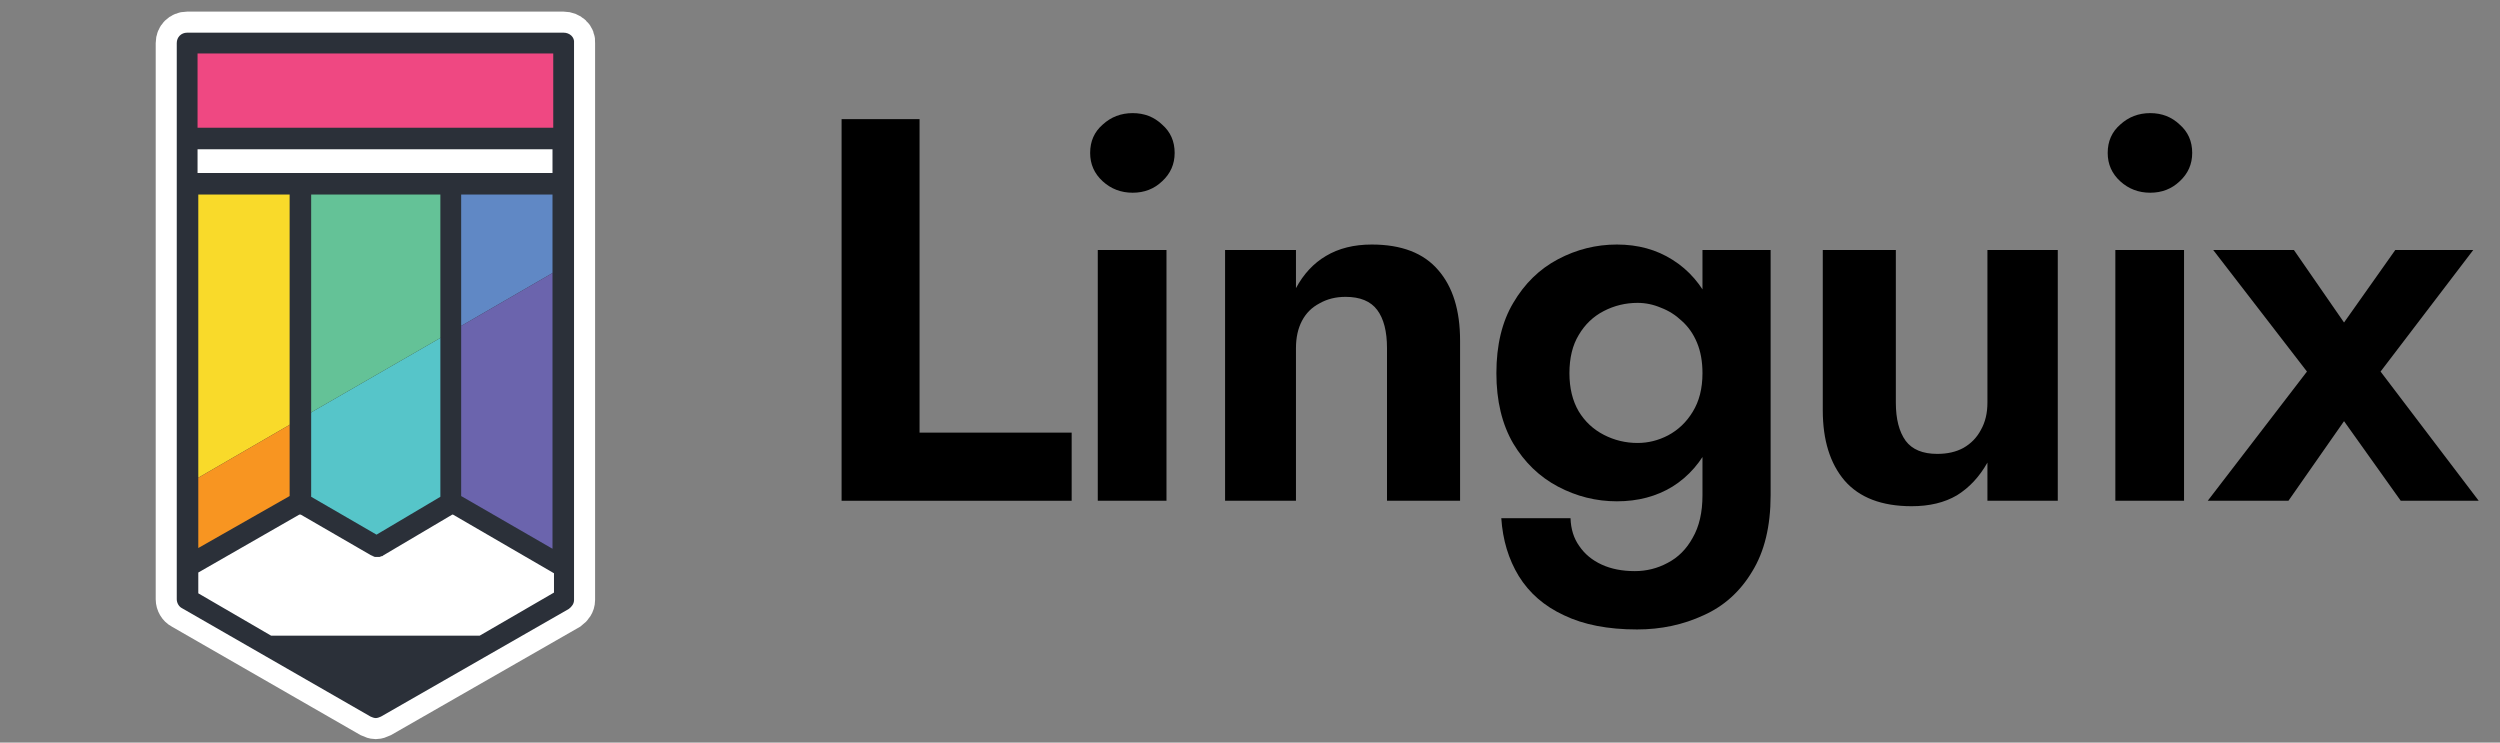
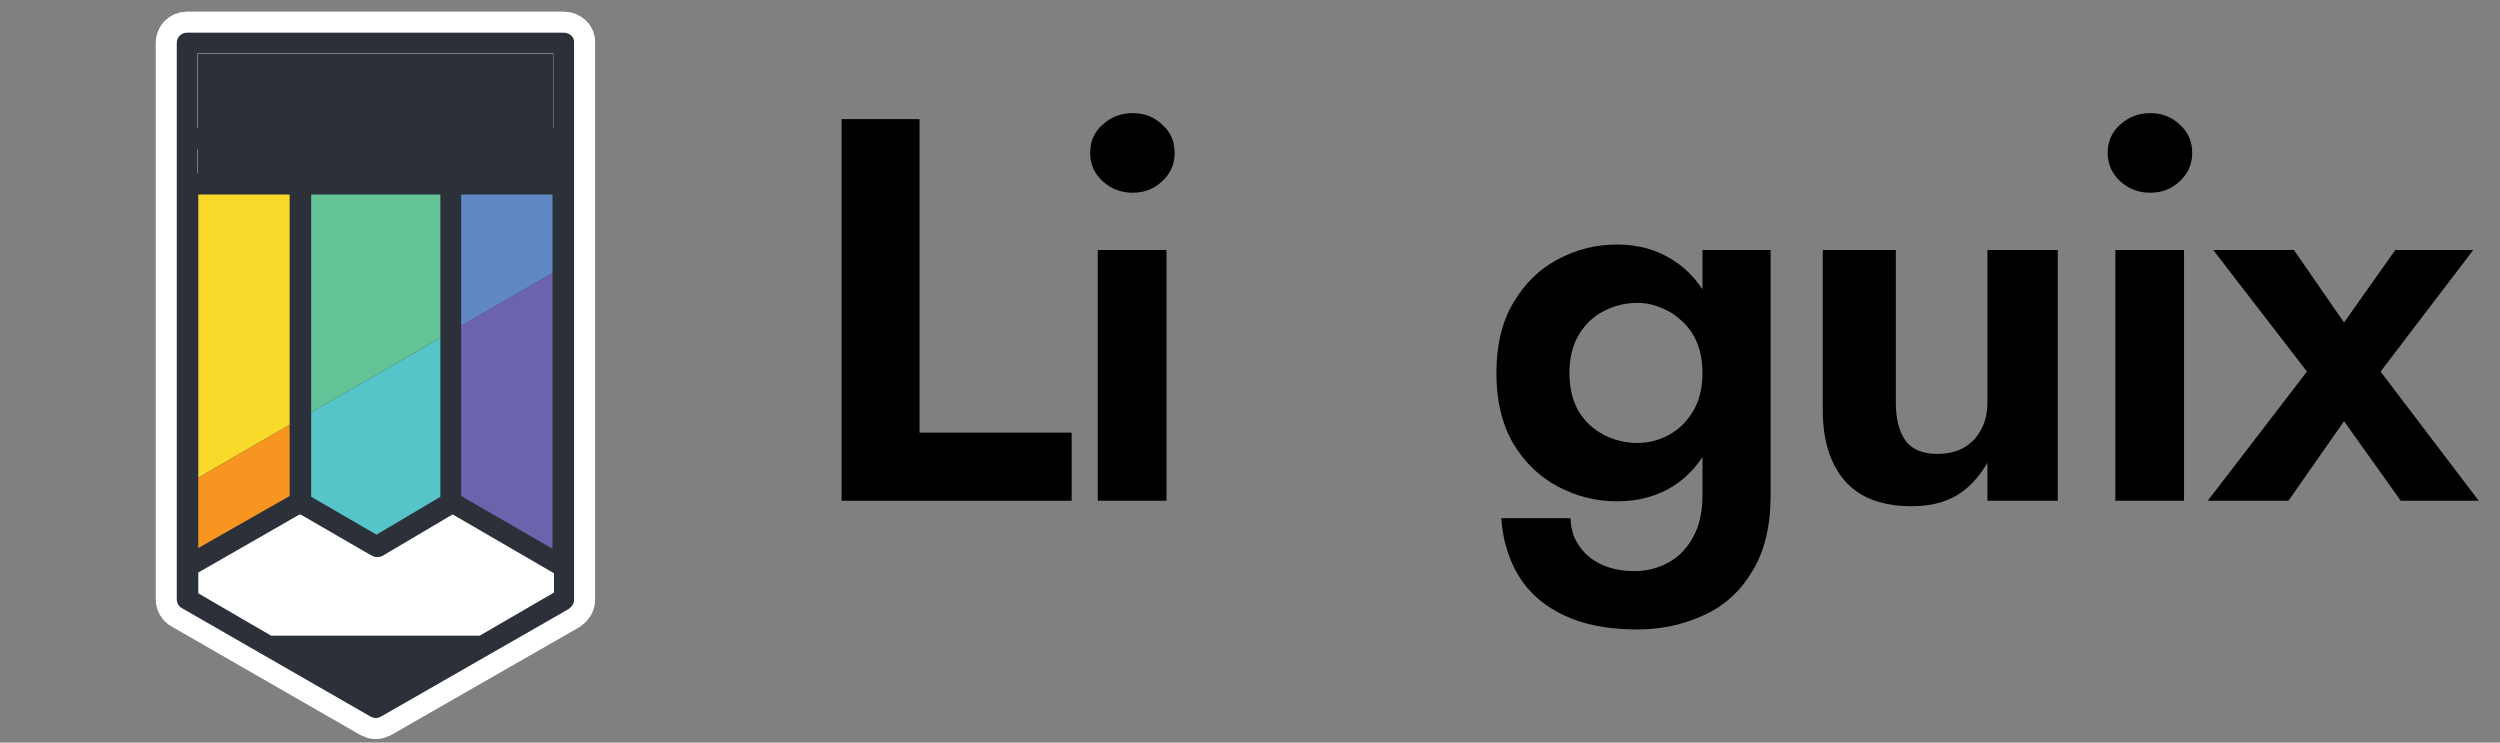
<svg xmlns="http://www.w3.org/2000/svg" width="101" height="30" viewBox="0 0 101 30" fill="none">
  <rect x="0" y="0" width="101" height="30" fill="#808080" stroke="none" />
  <path d="M22.771 1.32H7.561C7.321 1.32 7.141 1.5 7.141 1.74V24.21C7.141 24.36 7.231 24.51 7.351 24.57L14.971 28.95C15.031 28.98 15.121 29.01 15.181 29.01C15.241 29.01 15.331 28.98 15.391 28.95L22.981 24.6C23.101 24.51 23.191 24.39 23.191 24.24V1.74C23.221 1.5 23.011 1.32 22.771 1.32Z" fill="#2B3039" stroke="white" stroke-width="1.701" stroke-miterlimit="10" />
-   <path d="M12.12 7.41H18.21H22.77V5.61H7.561V7.41H12.12Z" fill="white" />
  <path d="M12.12 7.41H7.561V19.56L12.12 16.92V7.41Z" fill="#F9DA2A" />
-   <path d="M7.561 1.74H22.77V5.61H7.561V1.74Z" fill="#EF4882" />
  <path d="M12.121 20.31H12.151L15.211 22.11L18.181 20.31H18.211V13.41L12.121 16.92V20.31Z" fill="#56C5C9" />
  <path d="M12.121 16.92L18.211 13.41V7.41H12.121V16.92Z" fill="#64C297" />
  <path d="M12.12 16.92L7.561 19.56V22.89L12.12 20.31V16.92Z" fill="#F89521" />
  <path d="M18.211 7.41V13.41L22.771 10.77V7.41H18.211Z" fill="#6088C5" />
  <path d="M18.211 20.31L22.771 22.92V10.77L18.211 13.41V20.31Z" fill="#6B64AD" />
  <path d="M18.21 20.31H18.18L15.21 22.11L12.15 20.31H12.12L7.561 22.89V24.21L10.831 26.1H19.5L22.77 24.21V22.92L18.21 20.31Z" fill="white" />
  <path d="M22.771 1.32H7.561C7.321 1.32 7.141 1.5 7.141 1.74V24.21C7.141 24.36 7.231 24.51 7.351 24.57L14.971 28.95C15.031 28.98 15.121 29.01 15.181 29.01C15.241 29.01 15.331 28.98 15.391 28.95L22.981 24.6C23.101 24.51 23.191 24.39 23.191 24.24V1.74C23.221 1.5 23.011 1.32 22.771 1.32ZM15.211 21.6L12.571 20.07V7.86H17.791V20.07L15.211 21.6ZM7.981 6.99V6.03H22.321V6.99H7.981ZM7.981 7.86H11.701V20.04L8.011 22.14V7.86H7.981ZM18.631 7.86H22.321V22.17L18.631 20.04V7.86ZM22.351 2.16V5.16H7.981V2.16H22.351ZM19.381 25.68H10.951L8.011 23.97V23.13L12.091 20.79H12.151L15.001 22.44C15.031 22.44 15.031 22.44 15.061 22.47C15.091 22.47 15.121 22.5 15.151 22.5H15.331C15.361 22.5 15.391 22.47 15.421 22.47C15.451 22.47 15.451 22.47 15.481 22.44L18.271 20.79H18.301L22.381 23.16V23.94L19.381 25.68Z" fill="#2B3039" />
  <path d="M34 4.813V20.231H43.295V17.478H37.15V4.813H34Z" fill="black" />
  <path d="M44.042 6.178C44.042 6.633 44.211 7.015 44.549 7.324C44.886 7.632 45.29 7.786 45.76 7.786C46.23 7.786 46.627 7.632 46.95 7.324C47.287 7.015 47.456 6.633 47.456 6.178C47.456 5.708 47.287 5.327 46.95 5.033C46.627 4.724 46.23 4.57 45.76 4.57C45.29 4.57 44.886 4.724 44.549 5.033C44.211 5.327 44.042 5.708 44.042 6.178ZM44.35 10.099V20.231H47.126V10.099H44.35Z" fill="black" />
-   <path d="M56.035 14.064V20.231H58.987V13.755C58.987 12.537 58.693 11.589 58.106 10.914C57.518 10.224 56.623 9.879 55.419 9.879C54.699 9.879 54.082 10.033 53.568 10.341C53.069 10.635 52.665 11.068 52.357 11.641V10.099H49.493V20.231H52.357V14.064C52.357 13.638 52.438 13.271 52.599 12.963C52.761 12.654 52.996 12.419 53.304 12.258C53.612 12.081 53.965 11.993 54.361 11.993C54.949 11.993 55.374 12.169 55.639 12.522C55.903 12.874 56.035 13.388 56.035 14.064Z" fill="black" />
  <path d="M60.652 20.936C60.711 21.817 60.946 22.596 61.357 23.271C61.783 23.961 62.392 24.49 63.185 24.857C63.978 25.239 64.962 25.43 66.137 25.43C67.106 25.43 68.001 25.239 68.824 24.857C69.646 24.49 70.3 23.902 70.784 23.095C71.284 22.287 71.533 21.259 71.533 20.011V10.099H68.78V20.011C68.78 20.701 68.648 21.274 68.383 21.729C68.134 22.184 67.796 22.522 67.37 22.742C66.959 22.963 66.518 23.073 66.049 23.073C65.534 23.073 65.087 22.985 64.705 22.808C64.323 22.632 64.022 22.383 63.802 22.059C63.581 21.751 63.464 21.377 63.449 20.936H60.652ZM60.454 15.077C60.454 16.193 60.681 17.14 61.136 17.919C61.592 18.682 62.194 19.262 62.943 19.659C63.692 20.055 64.485 20.253 65.322 20.253C66.173 20.253 66.922 20.055 67.568 19.659C68.229 19.247 68.743 18.653 69.11 17.874C69.492 17.096 69.683 16.164 69.683 15.077C69.683 13.976 69.492 13.043 69.11 12.28C68.743 11.501 68.229 10.907 67.568 10.495C66.922 10.084 66.173 9.879 65.322 9.879C64.485 9.879 63.692 10.077 62.943 10.473C62.194 10.87 61.592 11.457 61.136 12.236C60.681 12.999 60.454 13.946 60.454 15.077ZM63.405 15.077C63.405 14.46 63.53 13.946 63.78 13.535C64.029 13.109 64.367 12.786 64.793 12.566C65.219 12.346 65.674 12.236 66.159 12.236C66.482 12.236 66.797 12.302 67.106 12.434C67.414 12.551 67.693 12.727 67.943 12.963C68.207 13.197 68.413 13.491 68.559 13.844C68.706 14.196 68.78 14.607 68.78 15.077C68.78 15.694 68.648 16.215 68.383 16.641C68.134 17.052 67.803 17.368 67.392 17.588C66.996 17.794 66.584 17.896 66.159 17.896C65.674 17.896 65.219 17.786 64.793 17.566C64.367 17.346 64.029 17.03 63.78 16.619C63.53 16.193 63.405 15.679 63.405 15.077Z" fill="black" />
  <path d="M76.592 16.267V10.099H73.64V16.575C73.64 17.779 73.934 18.726 74.521 19.416C75.123 20.107 76.026 20.451 77.23 20.451C77.95 20.451 78.559 20.305 79.059 20.011C79.558 19.703 79.969 19.262 80.292 18.689V20.231H83.134V10.099H80.292V16.267C80.292 16.692 80.204 17.059 80.028 17.368C79.866 17.676 79.631 17.919 79.323 18.095C79.029 18.256 78.677 18.337 78.266 18.337C77.678 18.337 77.252 18.161 76.988 17.808C76.724 17.441 76.592 16.927 76.592 16.267Z" fill="black" />
  <path d="M85.151 6.178C85.151 6.633 85.32 7.015 85.658 7.324C85.995 7.632 86.399 7.786 86.869 7.786C87.339 7.786 87.736 7.632 88.059 7.324C88.396 7.015 88.565 6.633 88.565 6.178C88.565 5.708 88.396 5.327 88.059 5.033C87.736 4.724 87.339 4.57 86.869 4.57C86.399 4.57 85.995 4.724 85.658 5.033C85.32 5.327 85.151 5.708 85.151 6.178ZM85.46 10.099V20.231H88.235V10.099H85.46Z" fill="black" />
  <path d="M96.77 10.099L94.699 13.029L92.673 10.099H89.413L93.201 15.011L89.193 20.231H92.453L94.699 17.015L96.99 20.231H100.14L96.175 15.011L99.92 10.099H96.77Z" fill="black" />
</svg>